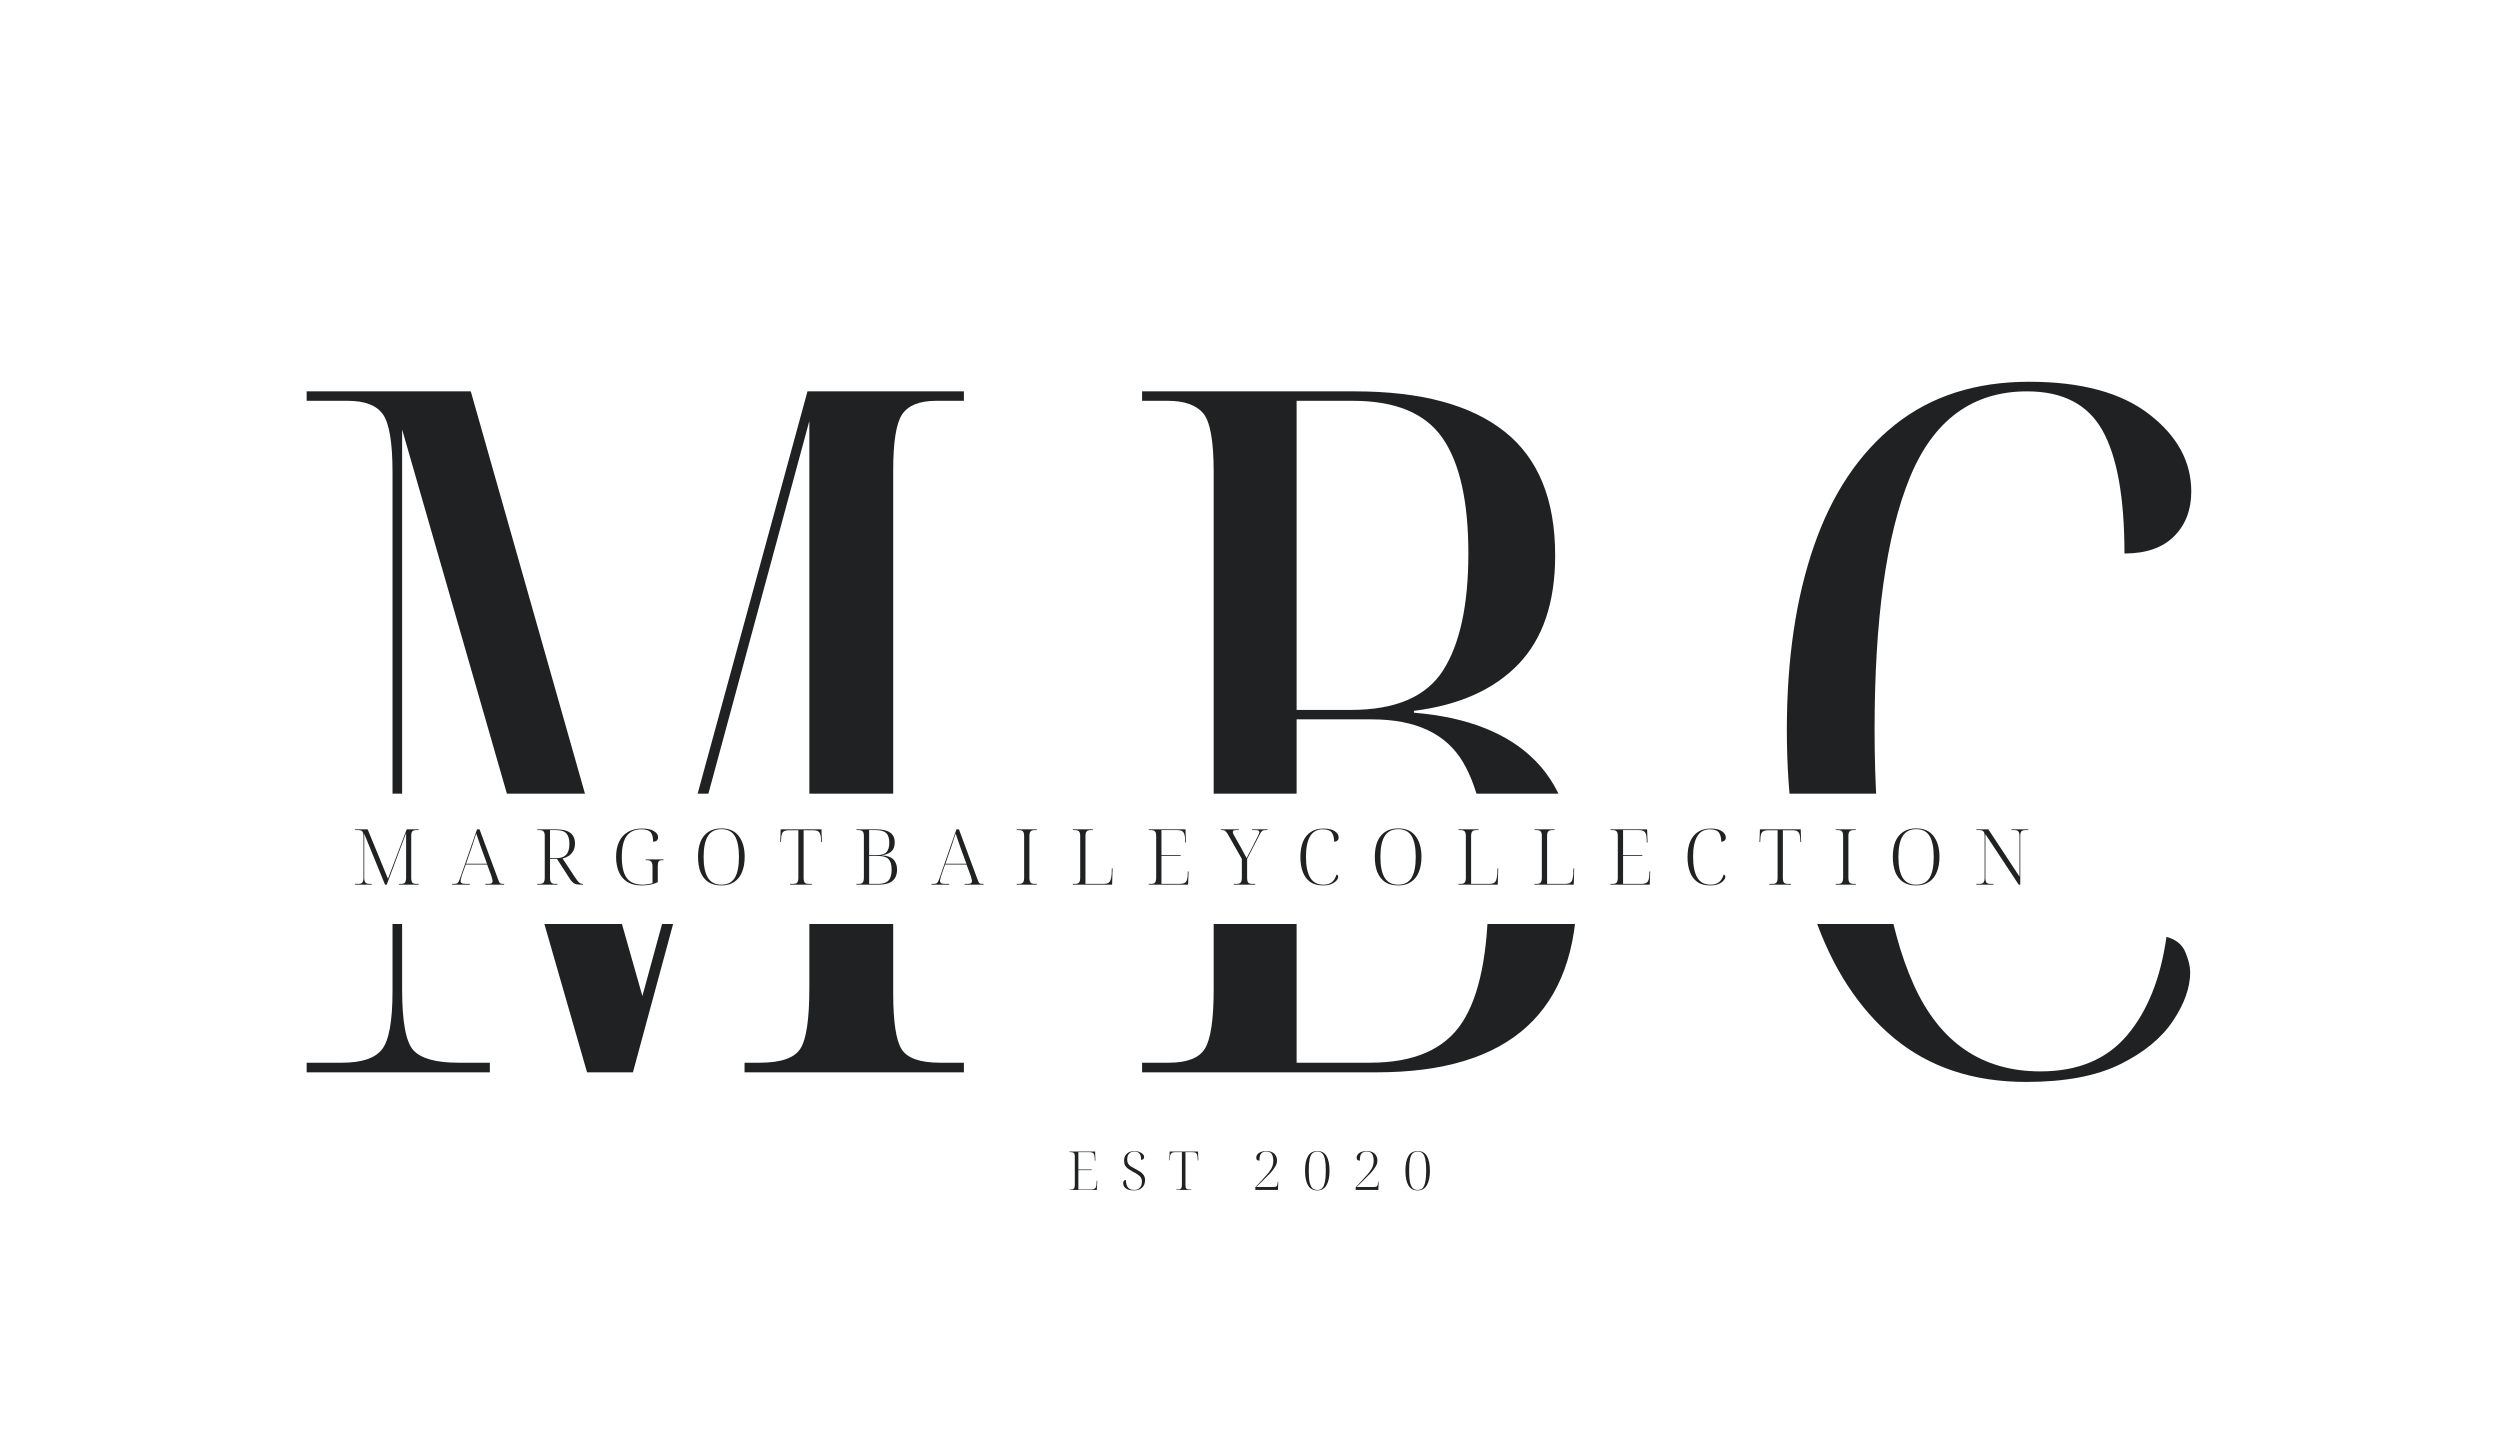
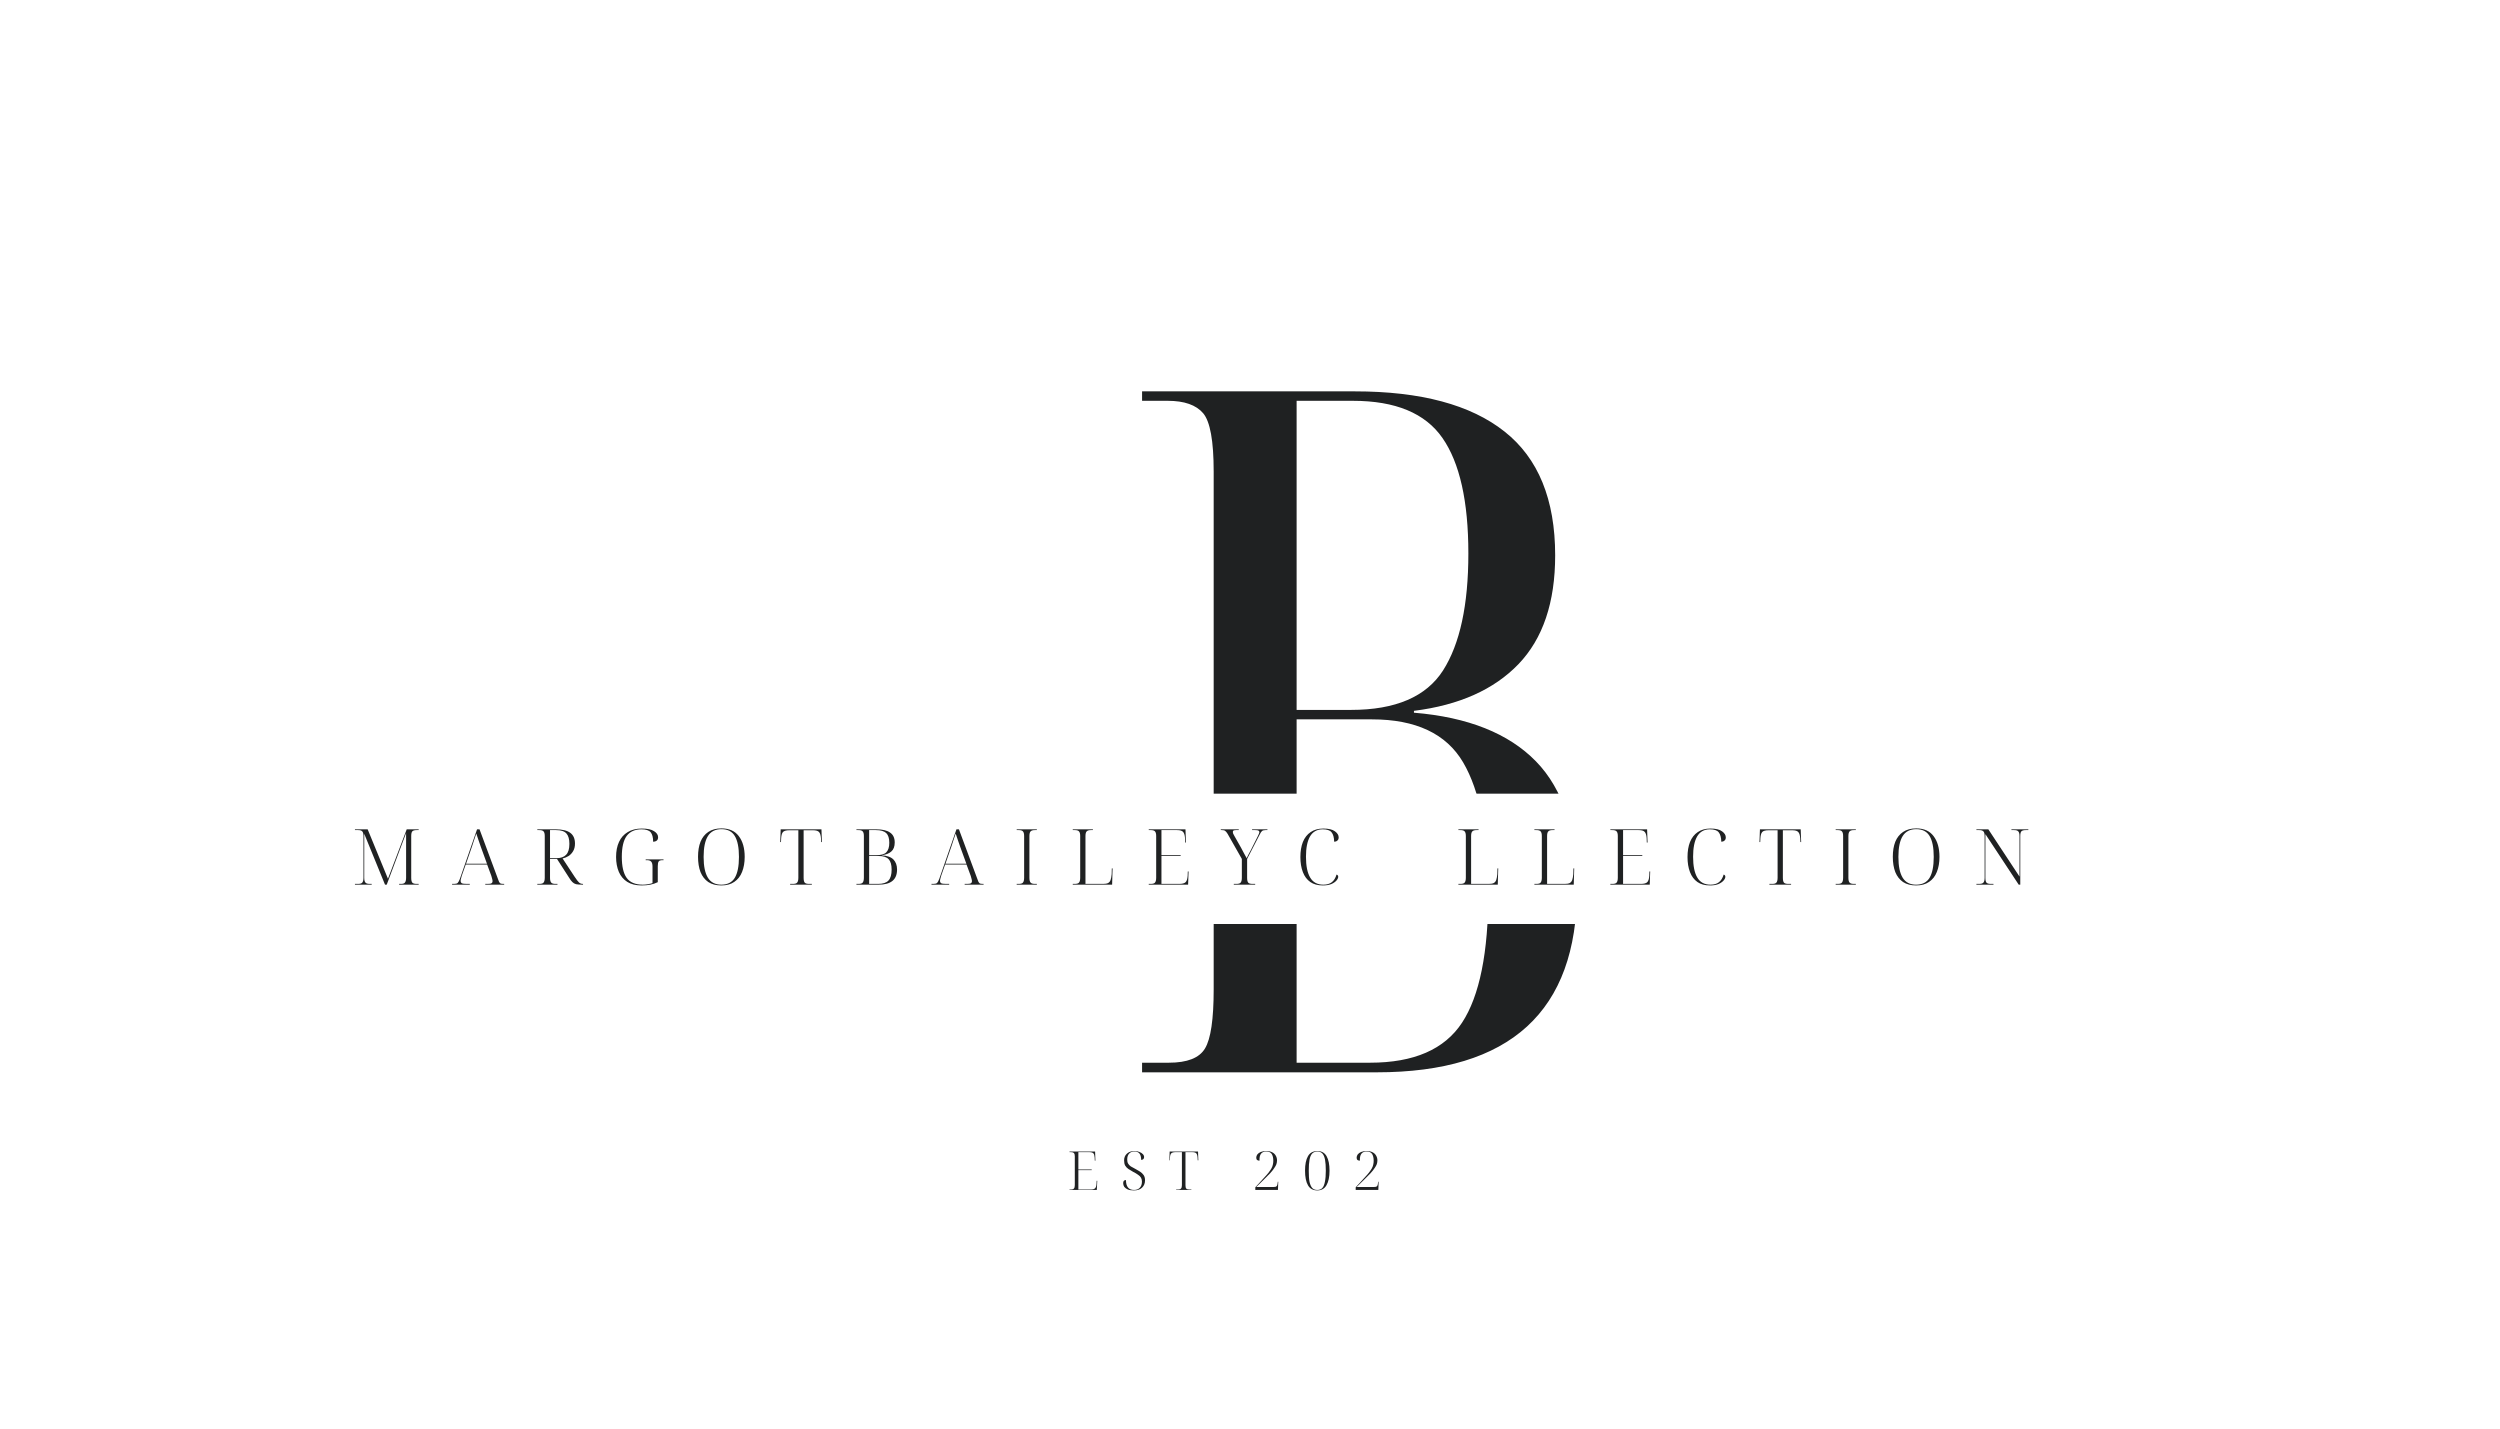
<svg xmlns="http://www.w3.org/2000/svg" version="1.0" preserveAspectRatio="xMidYMid meet" height="192" viewBox="0 0 252 144" zoomAndPan="magnify" width="336">
  <defs>
    <g />
    <clipPath id="605e14a418">
      <path clip-rule="nonzero" d="M 35.414 80 L 204.758 80 L 204.758 93.137 L 35.414 93.137 Z M 35.414 80" />
    </clipPath>
  </defs>
  <rect fill-opacity="1" height="172.8" y="-14.4" fill="#ffffff" width="302.4" x="-25.2" />
  <rect fill-opacity="1" height="172.8" y="-14.4" fill="#ffffff" width="302.4" x="-25.2" />
  <g fill-opacity="1" fill="#1f2122">
    <g transform="translate(28.222, 108.09)">
      <g>
-         <path d="M 2.688 0 L 2.688 -0.969 L 6.25 -0.969 C 8.238 -0.969 9.582 -1.414 10.281 -2.312 C 10.988 -3.207 11.344 -5.16 11.344 -8.172 L 11.344 -60.469 C 11.344 -63.477 11.02 -65.43 10.375 -66.328 C 9.738 -67.234 8.555 -67.688 6.828 -67.688 L 2.688 -67.688 L 2.688 -68.641 L 19.234 -68.641 L 36.531 -7.688 L 53.172 -68.641 L 68.938 -68.641 L 68.938 -67.688 L 66.141 -67.688 C 64.473 -67.688 63.332 -67.234 62.719 -66.328 C 62.113 -65.43 61.812 -63.547 61.812 -60.672 L 61.812 -7.984 C 61.812 -5.098 62.098 -3.207 62.672 -2.312 C 63.254 -1.414 64.539 -0.969 66.531 -0.969 L 68.938 -0.969 L 68.938 0 L 46.828 0 L 46.828 -0.969 L 48.359 -0.969 C 50.473 -0.969 51.832 -1.43 52.438 -2.359 C 53.051 -3.285 53.359 -5.316 53.359 -8.453 L 53.359 -65.656 L 35.578 0 L 30.953 0 L 12.312 -64.797 L 12.312 -8.359 C 12.312 -5.098 12.691 -3.051 13.453 -2.219 C 14.223 -1.383 15.734 -0.969 17.984 -0.969 L 21.156 -0.969 L 21.156 0 Z M 2.688 0" />
-       </g>
+         </g>
    </g>
  </g>
  <g fill-opacity="1" fill="#1f2122">
    <g transform="translate(112.433, 108.09)">
      <g>
        <path d="M 2.688 0 L 2.688 -0.969 L 5.391 -0.969 C 7.242 -0.969 8.457 -1.445 9.031 -2.406 C 9.613 -3.363 9.906 -5.348 9.906 -8.359 L 9.906 -60.562 C 9.906 -63.645 9.551 -65.602 8.844 -66.438 C 8.133 -67.27 6.945 -67.688 5.281 -67.688 L 2.688 -67.688 L 2.688 -68.641 L 24.125 -68.641 C 30.789 -68.641 35.82 -67.289 39.219 -64.594 C 42.625 -61.906 44.328 -57.742 44.328 -52.109 C 44.328 -47.367 43.094 -43.711 40.625 -41.141 C 38.156 -38.578 34.645 -37.008 30.094 -36.438 L 30.094 -36.25 C 35.539 -35.801 39.641 -34.164 42.391 -31.344 C 45.148 -28.52 46.531 -24.223 46.531 -18.453 C 46.531 -6.148 39.801 0 26.344 0 Z M 18.266 -36.531 L 23.75 -36.531 C 28.238 -36.531 31.332 -37.859 33.031 -40.516 C 34.727 -43.18 35.578 -47.109 35.578 -52.297 C 35.578 -57.555 34.707 -61.438 32.969 -63.938 C 31.238 -66.438 28.227 -67.688 23.938 -67.688 L 18.266 -67.688 Z M 18.266 -0.969 L 25.672 -0.969 C 30.086 -0.969 33.176 -2.312 34.938 -5 C 36.707 -7.688 37.594 -12.078 37.594 -18.172 C 37.594 -24.004 36.742 -28.363 35.047 -31.25 C 33.348 -34.133 30.285 -35.578 25.859 -35.578 L 18.266 -35.578 Z M 18.266 -0.969" />
      </g>
    </g>
  </g>
  <g fill-opacity="1" fill="#1f2122">
    <g transform="translate(175.88, 108.09)">
      <g>
-         <path d="M 28.359 0.969 C 23.035 0.969 18.594 -0.504 15.031 -3.453 C 11.477 -6.41 8.789 -10.547 6.969 -15.859 C 5.145 -21.18 4.234 -27.398 4.234 -34.516 C 4.234 -41.629 5.145 -47.812 6.969 -53.062 C 8.789 -58.32 11.516 -62.395 15.141 -65.281 C 18.766 -68.164 23.27 -69.609 28.656 -69.609 C 33.906 -69.609 37.941 -68.516 40.766 -66.328 C 43.586 -64.148 45 -61.555 45 -58.547 C 45 -56.691 44.422 -55.188 43.266 -54.031 C 42.109 -52.875 40.441 -52.297 38.266 -52.297 C 38.266 -57.941 37.523 -62.078 36.047 -64.703 C 34.578 -67.328 32.047 -68.641 28.453 -68.641 C 22.941 -68.641 19 -65.738 16.625 -59.938 C 14.258 -54.145 13.078 -45.672 13.078 -34.516 C 13.078 -23.234 14.391 -14.676 17.016 -8.844 C 19.641 -3.008 23.898 -0.094 29.797 -0.094 C 33.578 -0.094 36.492 -1.312 38.547 -3.75 C 40.598 -6.188 41.914 -9.488 42.5 -13.656 C 43.457 -13.395 44.094 -12.879 44.406 -12.109 C 44.727 -11.336 44.891 -10.664 44.891 -10.094 C 44.891 -8.551 44.312 -6.914 43.156 -5.188 C 42.008 -3.457 40.234 -2 37.828 -0.812 C 35.422 0.375 32.266 0.969 28.359 0.969 Z M 28.359 0.969" />
-       </g>
+         </g>
    </g>
  </g>
  <g clip-path="url(#605e14a418)">
    <path fill-rule="nonzero" fill-opacity="1" d="M 35.414 80 L 204.781 80 L 204.781 93.137 L 35.414 93.137 Z M 35.414 80" fill="#ffffff" />
  </g>
  <g fill-opacity="1" fill="#1f2122">
    <g transform="translate(35.435, 89.174)">
      <g>
        <path d="M 0.344 0 L 0.344 -0.078 L 0.656 -0.078 C 0.863 -0.078 1.004 -0.117 1.078 -0.203 C 1.16 -0.297 1.203 -0.461 1.203 -0.703 L 1.203 -4.906 C 1.203 -5.133 1.16 -5.289 1.078 -5.375 C 1.004 -5.457 0.863 -5.5 0.656 -5.5 L 0.344 -5.5 L 0.344 -5.578 L 1.625 -5.578 L 3.672 -0.594 L 5.562 -5.578 L 6.766 -5.578 L 6.766 -5.5 L 6.562 -5.5 C 6.352 -5.5 6.207 -5.457 6.125 -5.375 C 6.051 -5.289 6.016 -5.129 6.016 -4.891 L 6.016 -0.703 C 6.016 -0.461 6.051 -0.297 6.125 -0.203 C 6.207 -0.117 6.352 -0.078 6.562 -0.078 L 6.766 -0.078 L 6.766 0 L 4.797 0 L 4.797 -0.078 L 5 -0.078 C 5.176 -0.078 5.301 -0.117 5.375 -0.203 C 5.457 -0.297 5.5 -0.461 5.5 -0.703 L 5.5 -5.203 L 3.547 0 L 3.375 0 L 1.281 -5.125 L 1.281 -0.703 C 1.281 -0.461 1.32 -0.297 1.406 -0.203 C 1.488 -0.117 1.633 -0.078 1.844 -0.078 L 2.031 -0.078 L 2.031 0 Z M 0.344 0" />
      </g>
    </g>
  </g>
  <g fill-opacity="1" fill="#1f2122">
    <g transform="translate(45.587, 89.174)">
      <g>
        <path d="M -0.016 0 L -0.016 -0.078 L 0.188 -0.078 C 0.352 -0.078 0.473 -0.109 0.547 -0.172 C 0.617 -0.242 0.691 -0.379 0.766 -0.578 L 2.5 -5.578 L 2.75 -5.578 L 4.641 -0.484 C 4.691 -0.316 4.75 -0.207 4.812 -0.156 C 4.875 -0.102 4.973 -0.078 5.109 -0.078 L 5.234 -0.078 L 5.234 0 L 3.328 0 L 3.328 -0.078 L 3.562 -0.078 C 3.758 -0.078 3.891 -0.098 3.953 -0.141 C 4.023 -0.18 4.062 -0.254 4.062 -0.359 C 4.062 -0.422 4.047 -0.504 4.016 -0.609 C 3.984 -0.723 3.957 -0.816 3.938 -0.891 L 3.516 -2.031 L 1.359 -2.031 L 0.969 -0.922 C 0.945 -0.848 0.922 -0.754 0.891 -0.641 C 0.859 -0.535 0.844 -0.453 0.844 -0.391 C 0.844 -0.273 0.883 -0.191 0.969 -0.141 C 1.051 -0.098 1.219 -0.078 1.469 -0.078 L 1.766 -0.078 L 1.766 0 Z M 1.391 -2.109 L 3.5 -2.109 L 2.891 -3.781 C 2.805 -4.02 2.723 -4.258 2.641 -4.5 C 2.555 -4.75 2.484 -4.969 2.422 -5.156 C 2.367 -4.977 2.301 -4.773 2.219 -4.547 C 2.145 -4.316 2.07 -4.094 2 -3.875 Z M 1.391 -2.109" />
      </g>
    </g>
  </g>
  <g fill-opacity="1" fill="#1f2122">
    <g transform="translate(53.817, 89.174)">
      <g>
        <path d="M 0.344 0 L 0.344 -0.078 L 0.547 -0.078 C 0.754 -0.078 0.895 -0.117 0.969 -0.203 C 1.051 -0.297 1.094 -0.461 1.094 -0.703 L 1.094 -4.906 C 1.094 -5.133 1.051 -5.289 0.969 -5.375 C 0.895 -5.457 0.754 -5.5 0.547 -5.5 L 0.344 -5.5 L 0.344 -5.578 L 2.203 -5.578 C 2.867 -5.578 3.359 -5.457 3.672 -5.219 C 3.984 -4.988 4.141 -4.629 4.141 -4.141 C 4.141 -3.836 4.078 -3.582 3.953 -3.375 C 3.836 -3.176 3.688 -3.016 3.5 -2.891 C 3.312 -2.773 3.109 -2.691 2.891 -2.641 L 4.094 -0.812 C 4.289 -0.52 4.441 -0.32 4.547 -0.219 C 4.66 -0.125 4.781 -0.078 4.906 -0.078 L 4.953 -0.078 L 4.953 0 L 4.875 0 C 4.602 0 4.395 -0.016 4.25 -0.047 C 4.102 -0.086 3.977 -0.16 3.875 -0.266 C 3.77 -0.367 3.66 -0.516 3.547 -0.703 L 2.328 -2.594 L 1.625 -2.594 L 1.625 -0.703 C 1.625 -0.461 1.664 -0.297 1.75 -0.203 C 1.832 -0.117 1.973 -0.078 2.172 -0.078 L 2.375 -0.078 L 2.375 0 Z M 1.625 -2.672 L 2.297 -2.672 C 2.711 -2.672 3.031 -2.785 3.25 -3.016 C 3.469 -3.242 3.578 -3.609 3.578 -4.109 C 3.578 -4.586 3.477 -4.938 3.281 -5.156 C 3.082 -5.383 2.734 -5.5 2.234 -5.5 L 1.625 -5.5 Z M 1.625 -2.672" />
      </g>
    </g>
  </g>
  <g fill-opacity="1" fill="#1f2122">
    <g transform="translate(61.648, 89.174)">
      <g>
        <path d="M 3.031 0.078 C 2.445 0.078 1.961 -0.039 1.578 -0.281 C 1.203 -0.52 0.922 -0.852 0.734 -1.281 C 0.547 -1.719 0.453 -2.223 0.453 -2.797 C 0.453 -3.379 0.551 -3.883 0.75 -4.312 C 0.945 -4.738 1.238 -5.066 1.625 -5.297 C 2.008 -5.535 2.484 -5.656 3.047 -5.656 C 3.609 -5.656 4.02 -5.566 4.281 -5.391 C 4.551 -5.223 4.688 -5.02 4.688 -4.781 C 4.688 -4.633 4.645 -4.523 4.562 -4.453 C 4.488 -4.379 4.363 -4.336 4.188 -4.328 C 4.188 -4.766 4.102 -5.082 3.938 -5.281 C 3.77 -5.477 3.461 -5.578 3.016 -5.578 C 2.348 -5.578 1.848 -5.352 1.516 -4.906 C 1.191 -4.457 1.031 -3.754 1.031 -2.797 C 1.031 -1.848 1.191 -1.145 1.516 -0.688 C 1.848 -0.227 2.391 0 3.141 0 C 3.316 0 3.492 -0.016 3.672 -0.047 C 3.848 -0.078 4 -0.113 4.125 -0.156 L 4.125 -1.812 C 4.125 -2.051 4.082 -2.219 4 -2.312 C 3.914 -2.414 3.773 -2.469 3.578 -2.469 L 3.438 -2.469 L 3.438 -2.547 L 5.234 -2.547 L 5.234 -2.469 L 5.141 -2.469 C 4.941 -2.469 4.812 -2.426 4.75 -2.344 C 4.688 -2.258 4.656 -2.098 4.656 -1.859 L 4.656 -0.25 C 4.414 -0.133 4.164 -0.051 3.906 0 C 3.656 0.051 3.363 0.078 3.031 0.078 Z M 3.031 0.078" />
      </g>
    </g>
  </g>
  <g fill-opacity="1" fill="#1f2122">
    <g transform="translate(69.909, 89.174)">
      <g>
        <path d="M 2.797 0.078 C 2.273 0.078 1.836 -0.035 1.484 -0.266 C 1.141 -0.504 0.879 -0.836 0.703 -1.266 C 0.535 -1.703 0.453 -2.219 0.453 -2.812 C 0.453 -3.395 0.535 -3.898 0.703 -4.328 C 0.879 -4.754 1.141 -5.082 1.484 -5.312 C 1.836 -5.551 2.281 -5.672 2.812 -5.672 C 3.594 -5.672 4.176 -5.41 4.562 -4.891 C 4.957 -4.379 5.156 -3.68 5.156 -2.797 C 5.156 -2.223 5.066 -1.719 4.891 -1.281 C 4.723 -0.852 4.461 -0.52 4.109 -0.281 C 3.766 -0.039 3.328 0.078 2.797 0.078 Z M 2.797 0 C 3.422 0 3.875 -0.227 4.156 -0.688 C 4.438 -1.156 4.578 -1.859 4.578 -2.797 C 4.578 -3.742 4.438 -4.445 4.156 -4.906 C 3.883 -5.363 3.438 -5.594 2.812 -5.594 C 2.195 -5.594 1.742 -5.363 1.453 -4.906 C 1.16 -4.445 1.016 -3.742 1.016 -2.797 C 1.016 -1.859 1.16 -1.156 1.453 -0.688 C 1.742 -0.227 2.191 0 2.797 0 Z M 2.797 0" />
      </g>
    </g>
  </g>
  <g fill-opacity="1" fill="#1f2122">
    <g transform="translate(78.443, 89.174)">
      <g>
        <path d="M 1.203 0 L 1.203 -0.078 L 1.484 -0.078 C 1.691 -0.078 1.832 -0.117 1.906 -0.203 C 1.988 -0.297 2.031 -0.461 2.031 -0.703 L 2.031 -5.484 L 1.125 -5.484 C 0.812 -5.484 0.598 -5.426 0.484 -5.312 C 0.379 -5.195 0.316 -4.984 0.297 -4.672 L 0.281 -4.297 L 0.203 -4.297 L 0.25 -5.578 L 4.359 -5.578 L 4.406 -4.297 L 4.328 -4.297 L 4.312 -4.672 C 4.289 -4.984 4.223 -5.195 4.109 -5.312 C 4.004 -5.426 3.801 -5.484 3.5 -5.484 L 2.562 -5.484 L 2.562 -0.703 C 2.562 -0.461 2.598 -0.297 2.672 -0.203 C 2.754 -0.117 2.898 -0.078 3.109 -0.078 L 3.391 -0.078 L 3.391 0 Z M 1.203 0" />
      </g>
    </g>
  </g>
  <g fill-opacity="1" fill="#1f2122">
    <g transform="translate(85.985, 89.174)">
      <g>
        <path d="M 0.344 0 L 0.344 -0.078 L 0.547 -0.078 C 0.754 -0.078 0.895 -0.117 0.969 -0.203 C 1.051 -0.297 1.094 -0.461 1.094 -0.703 L 1.094 -4.906 C 1.094 -5.133 1.051 -5.289 0.969 -5.375 C 0.895 -5.457 0.754 -5.5 0.547 -5.5 L 0.344 -5.5 L 0.344 -5.578 L 2.344 -5.578 C 2.969 -5.578 3.43 -5.469 3.734 -5.25 C 4.047 -5.039 4.203 -4.707 4.203 -4.25 C 4.203 -3.844 4.086 -3.539 3.859 -3.344 C 3.641 -3.145 3.32 -3.02 2.906 -2.969 L 2.906 -2.953 C 3.445 -2.922 3.836 -2.781 4.078 -2.531 C 4.316 -2.281 4.438 -1.945 4.438 -1.531 C 4.438 -1.008 4.281 -0.625 3.969 -0.375 C 3.664 -0.125 3.203 0 2.578 0 Z M 1.625 -2.969 L 2.312 -2.969 C 2.82 -2.969 3.172 -3.066 3.359 -3.266 C 3.555 -3.473 3.656 -3.789 3.656 -4.219 C 3.656 -4.676 3.551 -5.004 3.344 -5.203 C 3.133 -5.398 2.785 -5.5 2.297 -5.5 L 1.625 -5.5 Z M 1.625 -0.078 L 2.531 -0.078 C 3.02 -0.078 3.367 -0.191 3.578 -0.422 C 3.785 -0.648 3.891 -1.016 3.891 -1.516 C 3.891 -2.004 3.789 -2.352 3.594 -2.562 C 3.395 -2.781 3.051 -2.891 2.562 -2.891 L 1.625 -2.891 Z M 1.625 -0.078" />
      </g>
    </g>
  </g>
  <g fill-opacity="1" fill="#1f2122">
    <g transform="translate(93.91, 89.174)">
      <g>
        <path d="M -0.016 0 L -0.016 -0.078 L 0.188 -0.078 C 0.352 -0.078 0.473 -0.109 0.547 -0.172 C 0.617 -0.242 0.691 -0.379 0.766 -0.578 L 2.5 -5.578 L 2.75 -5.578 L 4.641 -0.484 C 4.691 -0.316 4.75 -0.207 4.812 -0.156 C 4.875 -0.102 4.973 -0.078 5.109 -0.078 L 5.234 -0.078 L 5.234 0 L 3.328 0 L 3.328 -0.078 L 3.562 -0.078 C 3.758 -0.078 3.891 -0.098 3.953 -0.141 C 4.023 -0.18 4.062 -0.254 4.062 -0.359 C 4.062 -0.422 4.047 -0.504 4.016 -0.609 C 3.984 -0.723 3.957 -0.816 3.938 -0.891 L 3.516 -2.031 L 1.359 -2.031 L 0.969 -0.922 C 0.945 -0.848 0.922 -0.754 0.891 -0.641 C 0.859 -0.535 0.844 -0.453 0.844 -0.391 C 0.844 -0.273 0.883 -0.191 0.969 -0.141 C 1.051 -0.098 1.219 -0.078 1.469 -0.078 L 1.766 -0.078 L 1.766 0 Z M 1.391 -2.109 L 3.5 -2.109 L 2.891 -3.781 C 2.805 -4.02 2.723 -4.258 2.641 -4.5 C 2.555 -4.75 2.484 -4.969 2.422 -5.156 C 2.367 -4.977 2.301 -4.773 2.219 -4.547 C 2.145 -4.316 2.07 -4.094 2 -3.875 Z M 1.391 -2.109" />
      </g>
    </g>
  </g>
  <g fill-opacity="1" fill="#1f2122">
    <g transform="translate(102.139, 89.174)">
      <g>
        <path d="M 0.344 0 L 0.344 -0.078 L 0.547 -0.078 C 0.754 -0.078 0.895 -0.117 0.969 -0.203 C 1.051 -0.297 1.094 -0.461 1.094 -0.703 L 1.094 -4.906 C 1.094 -5.133 1.051 -5.289 0.969 -5.375 C 0.895 -5.457 0.754 -5.5 0.547 -5.5 L 0.344 -5.5 L 0.344 -5.578 L 2.375 -5.578 L 2.375 -5.5 L 2.172 -5.5 C 1.973 -5.5 1.832 -5.457 1.75 -5.375 C 1.664 -5.289 1.625 -5.129 1.625 -4.891 L 1.625 -0.703 C 1.625 -0.461 1.664 -0.297 1.75 -0.203 C 1.832 -0.117 1.973 -0.078 2.172 -0.078 L 2.375 -0.078 L 2.375 0 Z M 0.344 0" />
      </g>
    </g>
  </g>
  <g fill-opacity="1" fill="#1f2122">
    <g transform="translate(107.79, 89.174)">
      <g>
        <path d="M 0.344 0 L 0.344 -0.078 L 0.547 -0.078 C 0.754 -0.078 0.895 -0.117 0.969 -0.203 C 1.051 -0.297 1.094 -0.461 1.094 -0.703 L 1.094 -4.906 C 1.094 -5.133 1.051 -5.289 0.969 -5.375 C 0.895 -5.457 0.754 -5.5 0.547 -5.5 L 0.344 -5.5 L 0.344 -5.578 L 2.375 -5.578 L 2.375 -5.5 L 2.172 -5.5 C 1.973 -5.5 1.832 -5.457 1.75 -5.375 C 1.664 -5.289 1.625 -5.129 1.625 -4.891 L 1.625 -0.078 L 3.406 -0.078 C 3.613 -0.078 3.773 -0.102 3.891 -0.156 C 4.016 -0.219 4.102 -0.32 4.156 -0.469 C 4.207 -0.613 4.242 -0.812 4.266 -1.062 L 4.281 -1.641 L 4.359 -1.641 L 4.312 0 Z M 0.344 0" />
      </g>
    </g>
  </g>
  <g fill-opacity="1" fill="#1f2122">
    <g transform="translate(115.449, 89.174)">
      <g>
        <path d="M 0.344 0 L 0.344 -0.078 L 0.547 -0.078 C 0.754 -0.078 0.895 -0.117 0.969 -0.203 C 1.051 -0.297 1.094 -0.461 1.094 -0.703 L 1.094 -4.906 C 1.094 -5.133 1.051 -5.289 0.969 -5.375 C 0.895 -5.457 0.754 -5.5 0.547 -5.5 L 0.344 -5.5 L 0.344 -5.578 L 4.047 -5.578 L 4.094 -4.25 L 4.016 -4.25 L 4 -4.703 C 3.977 -5.004 3.91 -5.211 3.797 -5.328 C 3.691 -5.441 3.488 -5.5 3.188 -5.5 L 1.625 -5.5 L 1.625 -2.969 L 3.562 -2.969 L 3.562 -2.891 L 1.625 -2.891 L 1.625 -0.078 L 3.406 -0.078 C 3.727 -0.078 3.945 -0.133 4.062 -0.25 C 4.176 -0.363 4.242 -0.578 4.266 -0.891 L 4.281 -1.328 L 4.359 -1.328 L 4.312 0 Z M 0.344 0" />
      </g>
    </g>
  </g>
  <g fill-opacity="1" fill="#1f2122">
    <g transform="translate(123.116, 89.174)">
      <g>
        <path d="M 1.25 0 L 1.25 -0.078 L 1.516 -0.078 C 1.723 -0.078 1.863 -0.117 1.938 -0.203 C 2.02 -0.297 2.062 -0.461 2.062 -0.703 L 2.062 -2.594 L 0.625 -5.125 C 0.531 -5.281 0.445 -5.379 0.375 -5.422 C 0.312 -5.473 0.207 -5.5 0.062 -5.5 L -0.062 -5.5 L -0.062 -5.578 L 1.75 -5.578 L 1.75 -5.5 L 1.484 -5.5 C 1.359 -5.5 1.27 -5.484 1.219 -5.453 C 1.176 -5.43 1.156 -5.391 1.156 -5.328 C 1.156 -5.273 1.164 -5.211 1.188 -5.141 C 1.219 -5.078 1.258 -5 1.312 -4.906 L 1.984 -3.719 C 2.086 -3.531 2.188 -3.344 2.281 -3.156 C 2.383 -2.977 2.473 -2.816 2.547 -2.672 C 2.609 -2.785 2.672 -2.91 2.734 -3.047 C 2.797 -3.18 2.879 -3.336 2.984 -3.516 L 3.641 -4.828 C 3.691 -4.93 3.734 -5.02 3.766 -5.094 C 3.805 -5.176 3.828 -5.242 3.828 -5.297 C 3.828 -5.367 3.797 -5.422 3.734 -5.453 C 3.672 -5.484 3.562 -5.5 3.406 -5.5 L 3.094 -5.5 L 3.094 -5.578 L 4.641 -5.578 L 4.641 -5.5 L 4.438 -5.5 C 4.289 -5.5 4.176 -5.469 4.094 -5.406 C 4.02 -5.344 3.938 -5.211 3.844 -5.016 L 2.594 -2.594 L 2.594 -0.703 C 2.594 -0.461 2.629 -0.297 2.703 -0.203 C 2.785 -0.117 2.93 -0.078 3.141 -0.078 L 3.406 -0.078 L 3.406 0 Z M 1.25 0" />
      </g>
    </g>
  </g>
  <g fill-opacity="1" fill="#1f2122">
    <g transform="translate(130.626, 89.174)">
      <g>
        <path d="M 2.719 0.078 C 2.207 0.078 1.785 -0.035 1.453 -0.266 C 1.117 -0.504 0.867 -0.836 0.703 -1.266 C 0.535 -1.703 0.453 -2.207 0.453 -2.781 C 0.453 -3.363 0.535 -3.867 0.703 -4.297 C 0.879 -4.734 1.141 -5.066 1.484 -5.297 C 1.828 -5.535 2.254 -5.656 2.766 -5.656 C 3.297 -5.656 3.688 -5.562 3.938 -5.375 C 4.188 -5.195 4.312 -4.992 4.312 -4.766 C 4.312 -4.617 4.266 -4.508 4.172 -4.438 C 4.086 -4.363 3.984 -4.328 3.859 -4.328 C 3.848 -4.766 3.758 -5.082 3.594 -5.281 C 3.438 -5.477 3.141 -5.578 2.703 -5.578 C 2.129 -5.578 1.703 -5.336 1.422 -4.859 C 1.148 -4.379 1.016 -3.695 1.016 -2.812 C 1.016 -1.895 1.156 -1.195 1.438 -0.719 C 1.719 -0.238 2.16 0 2.766 0 C 3.129 0 3.414 -0.082 3.625 -0.25 C 3.844 -0.426 4 -0.68 4.094 -1.016 C 4.207 -0.984 4.266 -0.91 4.266 -0.797 C 4.266 -0.68 4.207 -0.555 4.094 -0.422 C 3.977 -0.285 3.805 -0.164 3.578 -0.062 C 3.348 0.031 3.062 0.078 2.719 0.078 Z M 2.719 0.078" />
      </g>
    </g>
  </g>
  <g fill-opacity="1" fill="#1f2122">
    <g transform="translate(138.129, 89.174)">
      <g>
-         <path d="M 2.797 0.078 C 2.273 0.078 1.836 -0.035 1.484 -0.266 C 1.141 -0.504 0.879 -0.836 0.703 -1.266 C 0.535 -1.703 0.453 -2.219 0.453 -2.812 C 0.453 -3.395 0.535 -3.898 0.703 -4.328 C 0.879 -4.754 1.141 -5.082 1.484 -5.312 C 1.836 -5.551 2.281 -5.672 2.812 -5.672 C 3.594 -5.672 4.176 -5.41 4.562 -4.891 C 4.957 -4.379 5.156 -3.68 5.156 -2.797 C 5.156 -2.223 5.066 -1.719 4.891 -1.281 C 4.723 -0.852 4.461 -0.52 4.109 -0.281 C 3.766 -0.039 3.328 0.078 2.797 0.078 Z M 2.797 0 C 3.422 0 3.875 -0.227 4.156 -0.688 C 4.438 -1.156 4.578 -1.859 4.578 -2.797 C 4.578 -3.742 4.438 -4.445 4.156 -4.906 C 3.883 -5.363 3.438 -5.594 2.812 -5.594 C 2.195 -5.594 1.742 -5.363 1.453 -4.906 C 1.16 -4.445 1.016 -3.742 1.016 -2.797 C 1.016 -1.859 1.16 -1.156 1.453 -0.688 C 1.742 -0.227 2.191 0 2.797 0 Z M 2.797 0" />
-       </g>
+         </g>
    </g>
  </g>
  <g fill-opacity="1" fill="#1f2122">
    <g transform="translate(146.663, 89.174)">
      <g>
        <path d="M 0.344 0 L 0.344 -0.078 L 0.547 -0.078 C 0.754 -0.078 0.895 -0.117 0.969 -0.203 C 1.051 -0.297 1.094 -0.461 1.094 -0.703 L 1.094 -4.906 C 1.094 -5.133 1.051 -5.289 0.969 -5.375 C 0.895 -5.457 0.754 -5.5 0.547 -5.5 L 0.344 -5.5 L 0.344 -5.578 L 2.375 -5.578 L 2.375 -5.5 L 2.172 -5.5 C 1.973 -5.5 1.832 -5.457 1.75 -5.375 C 1.664 -5.289 1.625 -5.129 1.625 -4.891 L 1.625 -0.078 L 3.406 -0.078 C 3.613 -0.078 3.773 -0.102 3.891 -0.156 C 4.016 -0.219 4.102 -0.32 4.156 -0.469 C 4.207 -0.613 4.242 -0.812 4.266 -1.062 L 4.281 -1.641 L 4.359 -1.641 L 4.312 0 Z M 0.344 0" />
      </g>
    </g>
  </g>
  <g fill-opacity="1" fill="#1f2122">
    <g transform="translate(154.322, 89.174)">
      <g>
        <path d="M 0.344 0 L 0.344 -0.078 L 0.547 -0.078 C 0.754 -0.078 0.895 -0.117 0.969 -0.203 C 1.051 -0.297 1.094 -0.461 1.094 -0.703 L 1.094 -4.906 C 1.094 -5.133 1.051 -5.289 0.969 -5.375 C 0.895 -5.457 0.754 -5.5 0.547 -5.5 L 0.344 -5.5 L 0.344 -5.578 L 2.375 -5.578 L 2.375 -5.5 L 2.172 -5.5 C 1.973 -5.5 1.832 -5.457 1.75 -5.375 C 1.664 -5.289 1.625 -5.129 1.625 -4.891 L 1.625 -0.078 L 3.406 -0.078 C 3.613 -0.078 3.773 -0.102 3.891 -0.156 C 4.016 -0.219 4.102 -0.32 4.156 -0.469 C 4.207 -0.613 4.242 -0.812 4.266 -1.062 L 4.281 -1.641 L 4.359 -1.641 L 4.312 0 Z M 0.344 0" />
      </g>
    </g>
  </g>
  <g fill-opacity="1" fill="#1f2122">
    <g transform="translate(161.981, 89.174)">
      <g>
        <path d="M 0.344 0 L 0.344 -0.078 L 0.547 -0.078 C 0.754 -0.078 0.895 -0.117 0.969 -0.203 C 1.051 -0.297 1.094 -0.461 1.094 -0.703 L 1.094 -4.906 C 1.094 -5.133 1.051 -5.289 0.969 -5.375 C 0.895 -5.457 0.754 -5.5 0.547 -5.5 L 0.344 -5.5 L 0.344 -5.578 L 4.047 -5.578 L 4.094 -4.25 L 4.016 -4.25 L 4 -4.703 C 3.977 -5.004 3.91 -5.211 3.797 -5.328 C 3.691 -5.441 3.488 -5.5 3.188 -5.5 L 1.625 -5.5 L 1.625 -2.969 L 3.562 -2.969 L 3.562 -2.891 L 1.625 -2.891 L 1.625 -0.078 L 3.406 -0.078 C 3.727 -0.078 3.945 -0.133 4.062 -0.25 C 4.176 -0.363 4.242 -0.578 4.266 -0.891 L 4.281 -1.328 L 4.359 -1.328 L 4.312 0 Z M 0.344 0" />
      </g>
    </g>
  </g>
  <g fill-opacity="1" fill="#1f2122">
    <g transform="translate(169.648, 89.174)">
      <g>
        <path d="M 2.719 0.078 C 2.207 0.078 1.785 -0.035 1.453 -0.266 C 1.117 -0.504 0.867 -0.836 0.703 -1.266 C 0.535 -1.703 0.453 -2.207 0.453 -2.781 C 0.453 -3.363 0.535 -3.867 0.703 -4.297 C 0.879 -4.734 1.141 -5.066 1.484 -5.297 C 1.828 -5.535 2.254 -5.656 2.766 -5.656 C 3.297 -5.656 3.688 -5.562 3.938 -5.375 C 4.188 -5.195 4.312 -4.992 4.312 -4.766 C 4.312 -4.617 4.266 -4.508 4.172 -4.438 C 4.086 -4.363 3.984 -4.328 3.859 -4.328 C 3.848 -4.766 3.758 -5.082 3.594 -5.281 C 3.438 -5.477 3.141 -5.578 2.703 -5.578 C 2.129 -5.578 1.703 -5.336 1.422 -4.859 C 1.148 -4.379 1.016 -3.695 1.016 -2.812 C 1.016 -1.895 1.156 -1.195 1.438 -0.719 C 1.719 -0.238 2.16 0 2.766 0 C 3.129 0 3.414 -0.082 3.625 -0.25 C 3.844 -0.426 4 -0.68 4.094 -1.016 C 4.207 -0.984 4.266 -0.91 4.266 -0.797 C 4.266 -0.68 4.207 -0.555 4.094 -0.422 C 3.977 -0.285 3.805 -0.164 3.578 -0.062 C 3.348 0.031 3.062 0.078 2.719 0.078 Z M 2.719 0.078" />
      </g>
    </g>
  </g>
  <g fill-opacity="1" fill="#1f2122">
    <g transform="translate(177.151, 89.174)">
      <g>
        <path d="M 1.203 0 L 1.203 -0.078 L 1.484 -0.078 C 1.691 -0.078 1.832 -0.117 1.906 -0.203 C 1.988 -0.297 2.031 -0.461 2.031 -0.703 L 2.031 -5.484 L 1.125 -5.484 C 0.812 -5.484 0.598 -5.426 0.484 -5.312 C 0.379 -5.195 0.316 -4.984 0.297 -4.672 L 0.281 -4.297 L 0.203 -4.297 L 0.25 -5.578 L 4.359 -5.578 L 4.406 -4.297 L 4.328 -4.297 L 4.312 -4.672 C 4.289 -4.984 4.223 -5.195 4.109 -5.312 C 4.004 -5.426 3.801 -5.484 3.5 -5.484 L 2.562 -5.484 L 2.562 -0.703 C 2.562 -0.461 2.598 -0.297 2.672 -0.203 C 2.754 -0.117 2.898 -0.078 3.109 -0.078 L 3.391 -0.078 L 3.391 0 Z M 1.203 0" />
      </g>
    </g>
  </g>
  <g fill-opacity="1" fill="#1f2122">
    <g transform="translate(184.693, 89.174)">
      <g>
        <path d="M 0.344 0 L 0.344 -0.078 L 0.547 -0.078 C 0.754 -0.078 0.895 -0.117 0.969 -0.203 C 1.051 -0.297 1.094 -0.461 1.094 -0.703 L 1.094 -4.906 C 1.094 -5.133 1.051 -5.289 0.969 -5.375 C 0.895 -5.457 0.754 -5.5 0.547 -5.5 L 0.344 -5.5 L 0.344 -5.578 L 2.375 -5.578 L 2.375 -5.5 L 2.172 -5.5 C 1.973 -5.5 1.832 -5.457 1.75 -5.375 C 1.664 -5.289 1.625 -5.129 1.625 -4.891 L 1.625 -0.703 C 1.625 -0.461 1.664 -0.297 1.75 -0.203 C 1.832 -0.117 1.973 -0.078 2.172 -0.078 L 2.375 -0.078 L 2.375 0 Z M 0.344 0" />
      </g>
    </g>
  </g>
  <g fill-opacity="1" fill="#1f2122">
    <g transform="translate(190.343, 89.174)">
      <g>
        <path d="M 2.797 0.078 C 2.273 0.078 1.836 -0.035 1.484 -0.266 C 1.141 -0.504 0.879 -0.836 0.703 -1.266 C 0.535 -1.703 0.453 -2.219 0.453 -2.812 C 0.453 -3.395 0.535 -3.898 0.703 -4.328 C 0.879 -4.754 1.141 -5.082 1.484 -5.312 C 1.836 -5.551 2.281 -5.672 2.812 -5.672 C 3.594 -5.672 4.176 -5.41 4.562 -4.891 C 4.957 -4.379 5.156 -3.68 5.156 -2.797 C 5.156 -2.223 5.066 -1.719 4.891 -1.281 C 4.723 -0.852 4.461 -0.52 4.109 -0.281 C 3.766 -0.039 3.328 0.078 2.797 0.078 Z M 2.797 0 C 3.422 0 3.875 -0.227 4.156 -0.688 C 4.438 -1.156 4.578 -1.859 4.578 -2.797 C 4.578 -3.742 4.438 -4.445 4.156 -4.906 C 3.883 -5.363 3.438 -5.594 2.812 -5.594 C 2.195 -5.594 1.742 -5.363 1.453 -4.906 C 1.16 -4.445 1.016 -3.742 1.016 -2.797 C 1.016 -1.859 1.16 -1.156 1.453 -0.688 C 1.742 -0.227 2.191 0 2.797 0 Z M 2.797 0" />
      </g>
    </g>
  </g>
  <g fill-opacity="1" fill="#1f2122">
    <g transform="translate(198.878, 89.174)">
      <g>
        <path d="M 0.344 0 L 0.344 -0.078 L 0.625 -0.078 C 0.82 -0.078 0.961 -0.117 1.047 -0.203 C 1.129 -0.297 1.172 -0.461 1.172 -0.703 L 1.172 -4.906 C 1.172 -5.133 1.129 -5.289 1.047 -5.375 C 0.961 -5.457 0.82 -5.5 0.625 -5.5 L 0.344 -5.5 L 0.344 -5.578 L 1.547 -5.578 L 4.688 -0.812 L 4.688 -4.891 C 4.688 -5.129 4.645 -5.289 4.562 -5.375 C 4.488 -5.457 4.348 -5.5 4.141 -5.5 L 3.875 -5.5 L 3.875 -5.578 L 5.578 -5.578 L 5.578 -5.5 L 5.312 -5.5 C 5.102 -5.5 4.957 -5.457 4.875 -5.375 C 4.801 -5.289 4.766 -5.129 4.766 -4.891 L 4.766 0 L 4.609 0 L 1.25 -5.094 L 1.25 -0.703 C 1.25 -0.461 1.285 -0.297 1.359 -0.203 C 1.441 -0.117 1.586 -0.078 1.797 -0.078 L 2.062 -0.078 L 2.062 0 Z M 0.344 0" />
      </g>
    </g>
  </g>
  <g fill-opacity="1" fill="#1f2122">
    <g transform="translate(107.574, 119.947)">
      <g>
        <path d="M 0.234 0 L 0.234 -0.047 L 0.375 -0.047 C 0.52 -0.047 0.617 -0.078 0.672 -0.141 C 0.734 -0.203 0.766 -0.316 0.766 -0.484 L 0.766 -3.406 C 0.766 -3.562 0.734 -3.664 0.672 -3.719 C 0.617 -3.781 0.52 -3.812 0.375 -3.812 L 0.234 -3.812 L 0.234 -3.875 L 2.812 -3.875 L 2.844 -2.953 L 2.781 -2.953 L 2.766 -3.266 C 2.754 -3.473 2.711 -3.613 2.641 -3.688 C 2.566 -3.77 2.422 -3.812 2.203 -3.812 L 1.125 -3.812 L 1.125 -2.062 L 2.469 -2.062 L 2.469 -2 L 1.125 -2 L 1.125 -0.047 L 2.359 -0.047 C 2.586 -0.047 2.738 -0.086 2.812 -0.172 C 2.895 -0.254 2.941 -0.398 2.953 -0.609 L 2.969 -0.922 L 3.031 -0.922 L 2.984 0 Z M 0.234 0" />
      </g>
    </g>
  </g>
  <g fill-opacity="1" fill="#1f2122">
    <g transform="translate(112.888, 119.947)">
      <g>
        <path d="M 1.406 0.047 C 1.164 0.047 0.961 0.016 0.797 -0.047 C 0.641 -0.117 0.52 -0.207 0.438 -0.312 C 0.363 -0.426 0.328 -0.551 0.328 -0.688 C 0.328 -0.895 0.422 -1 0.609 -1 C 0.609 -0.332 0.879 0 1.422 0 C 1.672 0 1.863 -0.07 2 -0.219 C 2.145 -0.363 2.219 -0.57 2.219 -0.844 C 2.219 -1 2.188 -1.129 2.125 -1.234 C 2.062 -1.348 1.961 -1.445 1.828 -1.531 C 1.703 -1.625 1.535 -1.723 1.328 -1.828 C 1.16 -1.922 1.004 -2.016 0.859 -2.109 C 0.723 -2.203 0.613 -2.316 0.531 -2.453 C 0.457 -2.586 0.422 -2.766 0.422 -2.984 C 0.422 -3.266 0.516 -3.488 0.703 -3.656 C 0.891 -3.832 1.145 -3.922 1.469 -3.922 C 1.656 -3.922 1.82 -3.891 1.969 -3.828 C 2.113 -3.773 2.227 -3.703 2.312 -3.609 C 2.395 -3.523 2.438 -3.426 2.438 -3.312 C 2.438 -3.227 2.41 -3.16 2.359 -3.109 C 2.305 -3.055 2.234 -3.031 2.141 -3.031 C 2.141 -3.32 2.082 -3.535 1.969 -3.672 C 1.863 -3.805 1.695 -3.875 1.469 -3.875 C 1.227 -3.875 1.047 -3.801 0.922 -3.656 C 0.797 -3.52 0.734 -3.32 0.734 -3.062 C 0.734 -2.895 0.766 -2.758 0.828 -2.656 C 0.891 -2.551 0.977 -2.457 1.094 -2.375 C 1.219 -2.301 1.367 -2.219 1.547 -2.125 C 1.723 -2.031 1.883 -1.938 2.031 -1.844 C 2.176 -1.75 2.297 -1.633 2.391 -1.5 C 2.484 -1.363 2.531 -1.188 2.531 -0.969 C 2.531 -0.664 2.43 -0.422 2.234 -0.234 C 2.047 -0.047 1.77 0.047 1.406 0.047 Z M 1.406 0.047" />
      </g>
    </g>
  </g>
  <g fill-opacity="1" fill="#1f2122">
    <g transform="translate(117.73, 119.947)">
      <g>
        <path d="M 0.828 0 L 0.828 -0.047 L 1.031 -0.047 C 1.164 -0.047 1.258 -0.078 1.312 -0.141 C 1.375 -0.203 1.406 -0.316 1.406 -0.484 L 1.406 -3.812 L 0.781 -3.812 C 0.562 -3.812 0.41 -3.77 0.328 -3.688 C 0.254 -3.602 0.211 -3.457 0.203 -3.25 L 0.188 -2.984 L 0.141 -2.984 L 0.172 -3.875 L 3.031 -3.875 L 3.062 -2.984 L 3 -2.984 L 2.984 -3.25 C 2.973 -3.457 2.93 -3.602 2.859 -3.688 C 2.785 -3.77 2.641 -3.812 2.422 -3.812 L 1.766 -3.812 L 1.766 -0.484 C 1.766 -0.316 1.789 -0.203 1.844 -0.141 C 1.906 -0.078 2.008 -0.047 2.156 -0.047 L 2.359 -0.047 L 2.359 0 Z M 0.828 0" />
      </g>
    </g>
  </g>
  <g fill-opacity="1" fill="#1f2122">
    <g transform="translate(122.958, 119.947)">
      <g />
    </g>
  </g>
  <g fill-opacity="1" fill="#1f2122">
    <g transform="translate(126.208, 119.947)">
      <g>
        <path d="M 0.328 0 L 0.328 -0.266 L 1.172 -1.188 C 1.367 -1.395 1.531 -1.578 1.656 -1.734 C 1.781 -1.898 1.879 -2.047 1.953 -2.172 C 2.023 -2.297 2.07 -2.422 2.094 -2.547 C 2.125 -2.672 2.141 -2.801 2.141 -2.938 C 2.141 -3.227 2.086 -3.457 1.984 -3.625 C 1.879 -3.789 1.695 -3.875 1.438 -3.875 C 1.195 -3.875 1.02 -3.801 0.906 -3.656 C 0.789 -3.508 0.738 -3.273 0.75 -2.953 C 0.656 -2.953 0.578 -2.973 0.516 -3.016 C 0.453 -3.066 0.422 -3.145 0.422 -3.25 C 0.422 -3.363 0.457 -3.473 0.531 -3.578 C 0.613 -3.68 0.727 -3.766 0.875 -3.828 C 1.031 -3.891 1.219 -3.922 1.438 -3.922 C 1.676 -3.922 1.875 -3.879 2.031 -3.797 C 2.195 -3.711 2.316 -3.598 2.391 -3.453 C 2.473 -3.316 2.516 -3.156 2.516 -2.969 C 2.516 -2.844 2.492 -2.719 2.453 -2.594 C 2.41 -2.477 2.336 -2.348 2.234 -2.203 C 2.141 -2.055 2.004 -1.883 1.828 -1.688 C 1.648 -1.5 1.422 -1.27 1.141 -1 L 0.422 -0.297 L 2.156 -0.297 C 2.312 -0.297 2.414 -0.32 2.469 -0.375 C 2.531 -0.438 2.566 -0.547 2.578 -0.703 L 2.594 -0.828 L 2.641 -0.828 L 2.609 0 Z M 0.328 0" />
      </g>
    </g>
  </g>
  <g fill-opacity="1" fill="#1f2122">
    <g transform="translate(131.267, 119.947)">
      <g>
        <path d="M 1.516 0.047 C 1.086 0.047 0.773 -0.125 0.578 -0.469 C 0.379 -0.812 0.281 -1.305 0.281 -1.953 C 0.281 -2.578 0.379 -3.062 0.578 -3.406 C 0.773 -3.75 1.094 -3.922 1.531 -3.922 C 1.945 -3.922 2.254 -3.75 2.453 -3.406 C 2.648 -3.062 2.75 -2.57 2.75 -1.938 C 2.75 -1.312 2.645 -0.82 2.438 -0.469 C 2.238 -0.125 1.93 0.047 1.516 0.047 Z M 1.516 0 C 1.723 0 1.891 -0.062 2.016 -0.188 C 2.141 -0.32 2.227 -0.531 2.281 -0.812 C 2.344 -1.102 2.375 -1.477 2.375 -1.938 C 2.375 -2.395 2.348 -2.766 2.297 -3.047 C 2.242 -3.328 2.156 -3.535 2.031 -3.672 C 1.906 -3.805 1.738 -3.875 1.531 -3.875 C 1.312 -3.875 1.133 -3.805 1 -3.672 C 0.875 -3.535 0.785 -3.328 0.734 -3.047 C 0.68 -2.766 0.656 -2.395 0.656 -1.938 C 0.656 -1.469 0.68 -1.094 0.734 -0.812 C 0.797 -0.531 0.891 -0.32 1.016 -0.188 C 1.141 -0.062 1.305 0 1.516 0 Z M 1.516 0" />
      </g>
    </g>
  </g>
  <g fill-opacity="1" fill="#1f2122">
    <g transform="translate(136.326, 119.947)">
      <g>
        <path d="M 0.328 0 L 0.328 -0.266 L 1.172 -1.188 C 1.367 -1.395 1.531 -1.578 1.656 -1.734 C 1.781 -1.898 1.879 -2.047 1.953 -2.172 C 2.023 -2.297 2.07 -2.422 2.094 -2.547 C 2.125 -2.672 2.141 -2.801 2.141 -2.938 C 2.141 -3.227 2.086 -3.457 1.984 -3.625 C 1.879 -3.789 1.695 -3.875 1.438 -3.875 C 1.195 -3.875 1.02 -3.801 0.906 -3.656 C 0.789 -3.508 0.738 -3.273 0.75 -2.953 C 0.656 -2.953 0.578 -2.973 0.516 -3.016 C 0.453 -3.066 0.422 -3.145 0.422 -3.25 C 0.422 -3.363 0.457 -3.473 0.531 -3.578 C 0.613 -3.68 0.727 -3.766 0.875 -3.828 C 1.031 -3.891 1.219 -3.922 1.438 -3.922 C 1.676 -3.922 1.875 -3.879 2.031 -3.797 C 2.195 -3.711 2.316 -3.598 2.391 -3.453 C 2.473 -3.316 2.516 -3.156 2.516 -2.969 C 2.516 -2.844 2.492 -2.719 2.453 -2.594 C 2.41 -2.477 2.336 -2.348 2.234 -2.203 C 2.141 -2.055 2.004 -1.883 1.828 -1.688 C 1.648 -1.5 1.422 -1.27 1.141 -1 L 0.422 -0.297 L 2.156 -0.297 C 2.312 -0.297 2.414 -0.32 2.469 -0.375 C 2.531 -0.438 2.566 -0.547 2.578 -0.703 L 2.594 -0.828 L 2.641 -0.828 L 2.609 0 Z M 0.328 0" />
      </g>
    </g>
  </g>
  <g fill-opacity="1" fill="#1f2122">
    <g transform="translate(141.385, 119.947)">
      <g>
-         <path d="M 1.516 0.047 C 1.086 0.047 0.773 -0.125 0.578 -0.469 C 0.379 -0.812 0.281 -1.305 0.281 -1.953 C 0.281 -2.578 0.379 -3.062 0.578 -3.406 C 0.773 -3.75 1.094 -3.922 1.531 -3.922 C 1.945 -3.922 2.254 -3.75 2.453 -3.406 C 2.648 -3.062 2.75 -2.57 2.75 -1.938 C 2.75 -1.312 2.645 -0.82 2.438 -0.469 C 2.238 -0.125 1.93 0.047 1.516 0.047 Z M 1.516 0 C 1.723 0 1.891 -0.062 2.016 -0.188 C 2.141 -0.32 2.227 -0.531 2.281 -0.812 C 2.344 -1.102 2.375 -1.477 2.375 -1.938 C 2.375 -2.395 2.348 -2.766 2.297 -3.047 C 2.242 -3.328 2.156 -3.535 2.031 -3.672 C 1.906 -3.805 1.738 -3.875 1.531 -3.875 C 1.312 -3.875 1.133 -3.805 1 -3.672 C 0.875 -3.535 0.785 -3.328 0.734 -3.047 C 0.68 -2.766 0.656 -2.395 0.656 -1.938 C 0.656 -1.469 0.68 -1.094 0.734 -0.812 C 0.797 -0.531 0.891 -0.32 1.016 -0.188 C 1.141 -0.062 1.305 0 1.516 0 Z M 1.516 0" />
-       </g>
+         </g>
    </g>
  </g>
</svg>